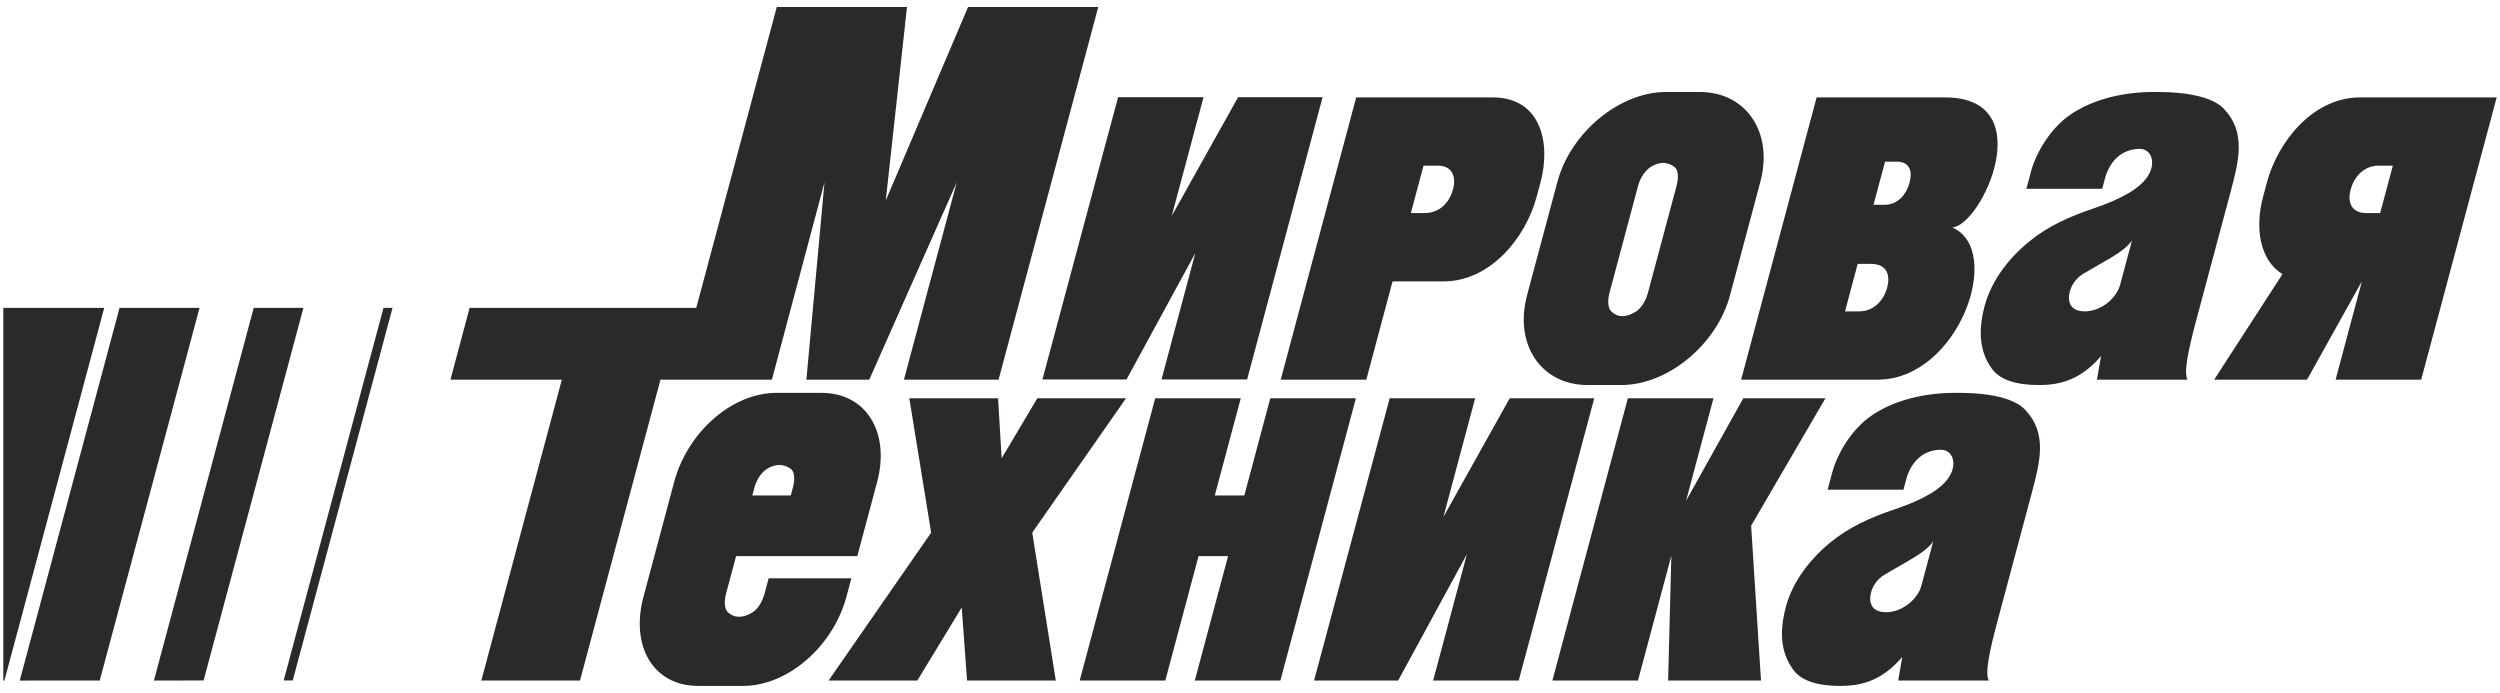
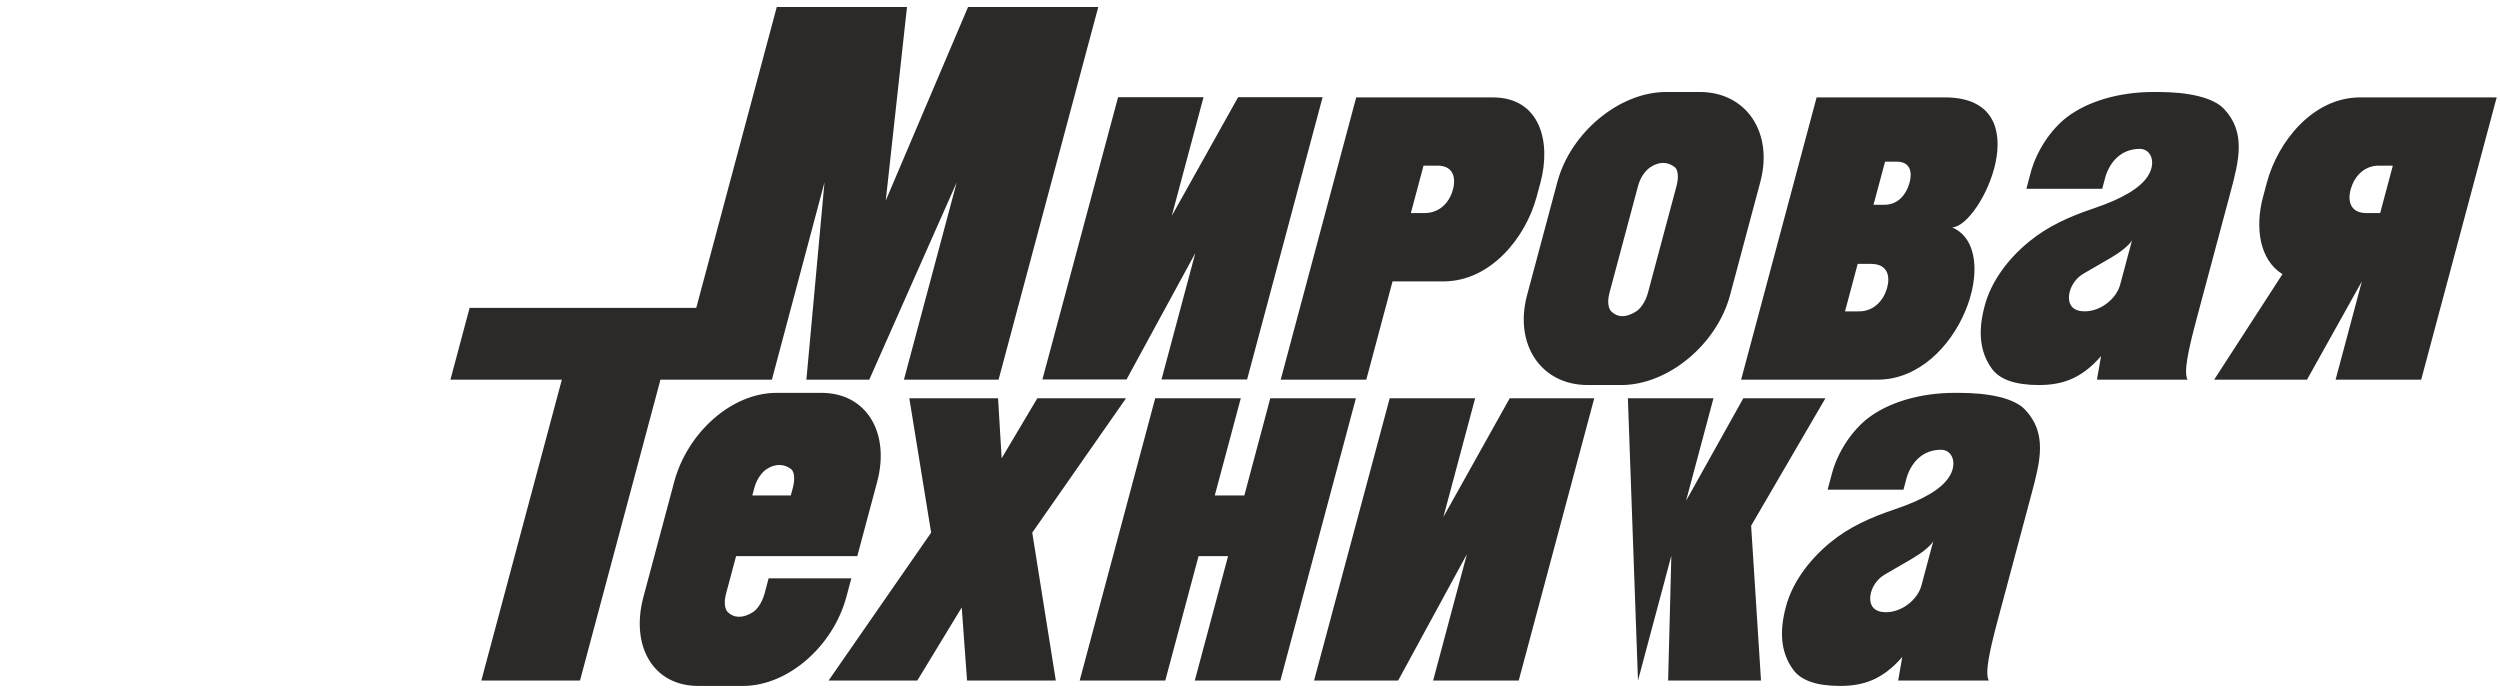
<svg xmlns="http://www.w3.org/2000/svg" width="184" height="51" viewBox="0 0 184 51" fill="none">
-   <path fill-rule="evenodd" clip-rule="evenodd" d="M0.242 50.091V22.659H7.671L0.326 50.081L0.324 50.091H0.242V50.091ZM1.455 50.081L8.799 22.659H14.687L7.347 50.059L7.339 50.087L1.451 50.09L1.455 50.081ZM11.33 50.081L18.674 22.659H22.332L14.985 50.081L14.984 50.084L11.33 50.086L11.33 50.081V50.081ZM20.879 50.081L28.226 22.659H28.891L21.546 50.081L20.879 50.081V50.081V50.081Z" fill="#2B2A29" />
-   <path fill-rule="evenodd" clip-rule="evenodd" d="M60.984 50.087L68.532 39.202L66.926 29.312H73.458L73.722 33.731L76.347 29.312H82.876L75.973 39.202L77.707 50.087H71.175L70.783 44.709L67.515 50.087H60.984V50.087ZM33.152 27.943H41.352L35.426 50.087H42.688L48.61 27.943H56.801H56.811L60.682 13.421L59.35 27.943H61.661H61.666H63.978L70.415 13.421L66.529 27.943H73.495L80.832 0.516H71.249L65.192 14.757L66.755 0.516H57.17L51.245 22.659C45.688 22.659 40.125 22.659 34.563 22.659L33.152 27.943V27.943ZM122.624 6.77H125.101C128.525 6.77 130.533 9.749 129.56 13.389L127.332 21.721C126.359 25.36 122.758 28.338 119.33 28.338H116.854C113.428 28.338 111.421 25.36 112.393 21.721L114.623 13.389C115.597 9.749 119.199 6.77 122.624 6.77ZM121.466 12.307C121.207 12.477 120.764 12.925 120.561 13.685L118.462 21.534C118.257 22.296 118.415 22.752 118.586 22.917C119.041 23.357 119.646 23.417 120.426 22.917C120.688 22.752 121.089 22.296 121.293 21.534L123.393 13.685C123.594 12.928 123.455 12.454 123.267 12.307C122.75 11.899 122.132 11.869 121.466 12.307ZM133.704 7.169L128.147 27.943H138.247C144.178 27.887 147.526 18.375 143.678 16.737C145.806 16.66 150.21 7.279 143.265 7.169H133.704ZM136.726 19.422H137.751C138.944 19.446 139.136 20.341 138.882 21.221C138.623 22.101 137.918 22.96 136.729 22.917H135.793L136.726 19.422ZM138.741 11.898H139.626C140.629 11.914 140.758 12.707 140.529 13.496C140.299 14.286 139.714 15.071 138.703 15.071H137.89L138.741 11.898V11.898ZM91.124 7.156H97.343L91.787 27.928H85.487L87.975 18.628L82.912 27.928H76.722L82.29 7.156H88.579L86.242 15.886L91.124 7.156V7.156ZM149.142 13.896L149.461 12.698C149.875 11.145 150.911 9.553 152.126 8.623C153.618 7.485 155.903 6.77 158.507 6.77H158.829C161.067 6.77 162.885 7.173 163.678 8.006C165.327 9.743 164.789 11.811 164.158 14.175L161.683 23.42C161.052 25.783 160.702 27.402 161.005 27.943H154.335L154.638 26.208C153.139 27.943 151.676 28.338 150.048 28.338C148.32 28.338 147.177 27.928 146.607 27.145C145.66 25.842 145.595 24.287 146.074 22.503C146.545 20.733 147.759 19.081 149.33 17.791C150.715 16.649 152.314 15.939 154.057 15.351C156.288 14.601 157.504 13.821 158.054 13.004C158.732 11.993 158.338 10.944 157.468 10.956C156.12 10.977 155.326 11.877 154.97 12.97L154.723 13.896H149.142V13.896ZM156.919 17.678C156.746 18.027 156.02 18.59 155.39 18.955L153.346 20.14C152.746 20.489 152.355 21.123 152.287 21.708C152.194 22.527 152.66 22.916 153.437 22.916C154.618 22.916 155.767 21.979 156.044 20.951L156.919 17.678V17.678ZM99.817 7.169L94.26 27.943H100.56L102.492 20.71H106.292C109.719 20.679 112.294 17.489 113.096 14.482L113.378 13.439C114.185 10.423 113.342 7.2 109.916 7.169C106.548 7.169 103.185 7.169 99.817 7.169V7.169ZM103.838 15.683L104.772 12.192H105.712C106.924 12.15 107.168 13.01 106.953 13.888C106.739 14.77 106.066 15.667 104.864 15.683H103.838V15.683ZM183.756 7.169C180.39 7.169 177.023 7.169 173.657 7.169C170.215 7.2 167.647 10.423 166.841 13.439L166.562 14.482C165.951 16.755 166.303 19.138 167.99 20.176L162.962 27.943H169.796L173.834 20.71L171.9 27.943H178.2L183.756 7.169V7.169ZM175.179 15.683H174.154C172.96 15.667 172.767 14.77 173.025 13.888C173.281 13.01 173.986 12.15 175.176 12.192H176.113L175.179 15.683V15.683ZM58.201 36.467H55.37L55.52 35.904C55.723 35.152 56.156 34.706 56.41 34.536C57.06 34.1 57.736 34.136 58.236 34.536C58.419 34.683 58.554 35.152 58.353 35.904L58.201 36.467ZM57.157 28.914C53.824 28.914 50.584 31.864 49.62 35.468L47.358 43.928C46.392 47.533 48.053 50.484 51.389 50.484H54.685C58.019 50.484 61.329 47.533 62.294 43.928L62.659 42.567H56.569L56.275 43.676C56.072 44.429 55.681 44.88 55.424 45.047C54.66 45.541 53.998 45.482 53.559 45.047C53.392 44.88 53.239 44.429 53.442 43.676L54.176 40.93H63.097L64.558 35.468C65.521 31.864 63.791 28.914 60.454 28.914H57.157ZM119.812 29.312H126.112C125.18 32.798 124.545 35.163 124.093 36.859L128.308 29.312H134.351L128.883 38.693L129.61 50.087H122.774L123.011 40.902C122.554 42.61 122.277 43.65 120.555 50.087H114.256L119.812 29.312ZM85.023 29.312L79.465 50.087H85.765L88.214 40.93H90.386L87.937 50.087H94.236L99.794 29.312H93.493L91.582 36.467H89.407L91.322 29.312H85.023ZM142.291 39.825C142.119 40.174 141.392 40.734 140.761 41.1L138.72 42.285C138.118 42.636 137.727 43.266 137.66 43.855C137.569 44.669 138.033 45.06 138.809 45.06C139.988 45.059 141.14 44.126 141.416 43.096L142.291 39.825V39.825ZM134.513 36.039H140.096L140.341 35.116C140.695 34.023 141.49 33.121 142.836 33.101C143.711 33.089 144.105 34.138 143.424 35.147C142.874 35.967 141.66 36.745 139.429 37.494C137.684 38.081 136.085 38.791 134.7 39.935C133.133 41.229 131.918 42.877 131.444 44.648C130.967 46.434 131.03 47.987 131.981 49.291C132.549 50.076 133.692 50.484 135.421 50.484C137.049 50.484 138.51 50.087 140.008 48.351L139.706 50.087H146.375C146.074 49.546 146.422 47.928 147.055 45.564L149.528 36.321C150.16 33.956 150.698 31.89 149.048 30.153C148.257 29.315 146.439 28.914 144.199 28.914H143.879C141.274 28.914 138.991 29.628 137.499 30.768C136.284 31.696 135.249 33.288 134.832 34.845L134.513 36.039V36.039ZM111.115 29.312L106.235 38.046L108.57 29.312H102.282L96.714 50.087H102.903L107.966 40.783L105.478 50.087H111.778L117.337 29.312H111.115Z" fill="#2B2A29" />
+   <path fill-rule="evenodd" clip-rule="evenodd" d="M60.984 50.087L68.532 39.202L66.926 29.312H73.458L73.722 33.731L76.347 29.312H82.876L75.973 39.202L77.707 50.087H71.175L70.783 44.709L67.515 50.087H60.984V50.087ZM33.152 27.943H41.352L35.426 50.087H42.688L48.61 27.943H56.801H56.811L60.682 13.421L59.35 27.943H61.661H61.666H63.978L70.415 13.421L66.529 27.943H73.495L80.832 0.516H71.249L65.192 14.757L66.755 0.516H57.17L51.245 22.659C45.688 22.659 40.125 22.659 34.563 22.659L33.152 27.943V27.943ZM122.624 6.77H125.101C128.525 6.77 130.533 9.749 129.56 13.389L127.332 21.721C126.359 25.36 122.758 28.338 119.33 28.338H116.854C113.428 28.338 111.421 25.36 112.393 21.721L114.623 13.389C115.597 9.749 119.199 6.77 122.624 6.77ZM121.466 12.307C121.207 12.477 120.764 12.925 120.561 13.685L118.462 21.534C118.257 22.296 118.415 22.752 118.586 22.917C119.041 23.357 119.646 23.417 120.426 22.917C120.688 22.752 121.089 22.296 121.293 21.534L123.393 13.685C123.594 12.928 123.455 12.454 123.267 12.307C122.75 11.899 122.132 11.869 121.466 12.307ZM133.704 7.169L128.147 27.943H138.247C144.178 27.887 147.526 18.375 143.678 16.737C145.806 16.66 150.21 7.279 143.265 7.169H133.704ZM136.726 19.422H137.751C138.944 19.446 139.136 20.341 138.882 21.221C138.623 22.101 137.918 22.96 136.729 22.917H135.793L136.726 19.422ZM138.741 11.898H139.626C140.629 11.914 140.758 12.707 140.529 13.496C140.299 14.286 139.714 15.071 138.703 15.071H137.89L138.741 11.898V11.898ZM91.124 7.156H97.343L91.787 27.928H85.487L87.975 18.628L82.912 27.928H76.722L82.29 7.156H88.579L86.242 15.886L91.124 7.156V7.156ZM149.142 13.896L149.461 12.698C149.875 11.145 150.911 9.553 152.126 8.623C153.618 7.485 155.903 6.77 158.507 6.77H158.829C161.067 6.77 162.885 7.173 163.678 8.006C165.327 9.743 164.789 11.811 164.158 14.175L161.683 23.42C161.052 25.783 160.702 27.402 161.005 27.943H154.335L154.638 26.208C153.139 27.943 151.676 28.338 150.048 28.338C148.32 28.338 147.177 27.928 146.607 27.145C145.66 25.842 145.595 24.287 146.074 22.503C146.545 20.733 147.759 19.081 149.33 17.791C150.715 16.649 152.314 15.939 154.057 15.351C156.288 14.601 157.504 13.821 158.054 13.004C158.732 11.993 158.338 10.944 157.468 10.956C156.12 10.977 155.326 11.877 154.97 12.97L154.723 13.896H149.142V13.896ZM156.919 17.678C156.746 18.027 156.02 18.59 155.39 18.955L153.346 20.14C152.746 20.489 152.355 21.123 152.287 21.708C152.194 22.527 152.66 22.916 153.437 22.916C154.618 22.916 155.767 21.979 156.044 20.951L156.919 17.678V17.678ZM99.817 7.169L94.26 27.943H100.56L102.492 20.71H106.292C109.719 20.679 112.294 17.489 113.096 14.482L113.378 13.439C114.185 10.423 113.342 7.2 109.916 7.169C106.548 7.169 103.185 7.169 99.817 7.169V7.169ZM103.838 15.683L104.772 12.192H105.712C106.924 12.15 107.168 13.01 106.953 13.888C106.739 14.77 106.066 15.667 104.864 15.683H103.838V15.683ZM183.756 7.169C180.39 7.169 177.023 7.169 173.657 7.169C170.215 7.2 167.647 10.423 166.841 13.439L166.562 14.482C165.951 16.755 166.303 19.138 167.99 20.176L162.962 27.943H169.796L173.834 20.71L171.9 27.943H178.2L183.756 7.169V7.169ZM175.179 15.683H174.154C172.96 15.667 172.767 14.77 173.025 13.888C173.281 13.01 173.986 12.15 175.176 12.192H176.113L175.179 15.683V15.683ZM58.201 36.467H55.37L55.52 35.904C55.723 35.152 56.156 34.706 56.41 34.536C57.06 34.1 57.736 34.136 58.236 34.536C58.419 34.683 58.554 35.152 58.353 35.904L58.201 36.467ZM57.157 28.914C53.824 28.914 50.584 31.864 49.62 35.468L47.358 43.928C46.392 47.533 48.053 50.484 51.389 50.484H54.685C58.019 50.484 61.329 47.533 62.294 43.928L62.659 42.567H56.569L56.275 43.676C56.072 44.429 55.681 44.88 55.424 45.047C54.66 45.541 53.998 45.482 53.559 45.047C53.392 44.88 53.239 44.429 53.442 43.676L54.176 40.93H63.097L64.558 35.468C65.521 31.864 63.791 28.914 60.454 28.914H57.157ZM119.812 29.312H126.112C125.18 32.798 124.545 35.163 124.093 36.859L128.308 29.312H134.351L128.883 38.693L129.61 50.087H122.774L123.011 40.902C122.554 42.61 122.277 43.65 120.555 50.087L119.812 29.312ZM85.023 29.312L79.465 50.087H85.765L88.214 40.93H90.386L87.937 50.087H94.236L99.794 29.312H93.493L91.582 36.467H89.407L91.322 29.312H85.023ZM142.291 39.825C142.119 40.174 141.392 40.734 140.761 41.1L138.72 42.285C138.118 42.636 137.727 43.266 137.66 43.855C137.569 44.669 138.033 45.06 138.809 45.06C139.988 45.059 141.14 44.126 141.416 43.096L142.291 39.825V39.825ZM134.513 36.039H140.096L140.341 35.116C140.695 34.023 141.49 33.121 142.836 33.101C143.711 33.089 144.105 34.138 143.424 35.147C142.874 35.967 141.66 36.745 139.429 37.494C137.684 38.081 136.085 38.791 134.7 39.935C133.133 41.229 131.918 42.877 131.444 44.648C130.967 46.434 131.03 47.987 131.981 49.291C132.549 50.076 133.692 50.484 135.421 50.484C137.049 50.484 138.51 50.087 140.008 48.351L139.706 50.087H146.375C146.074 49.546 146.422 47.928 147.055 45.564L149.528 36.321C150.16 33.956 150.698 31.89 149.048 30.153C148.257 29.315 146.439 28.914 144.199 28.914H143.879C141.274 28.914 138.991 29.628 137.499 30.768C136.284 31.696 135.249 33.288 134.832 34.845L134.513 36.039V36.039ZM111.115 29.312L106.235 38.046L108.57 29.312H102.282L96.714 50.087H102.903L107.966 40.783L105.478 50.087H111.778L117.337 29.312H111.115Z" fill="#2B2A29" />
</svg>